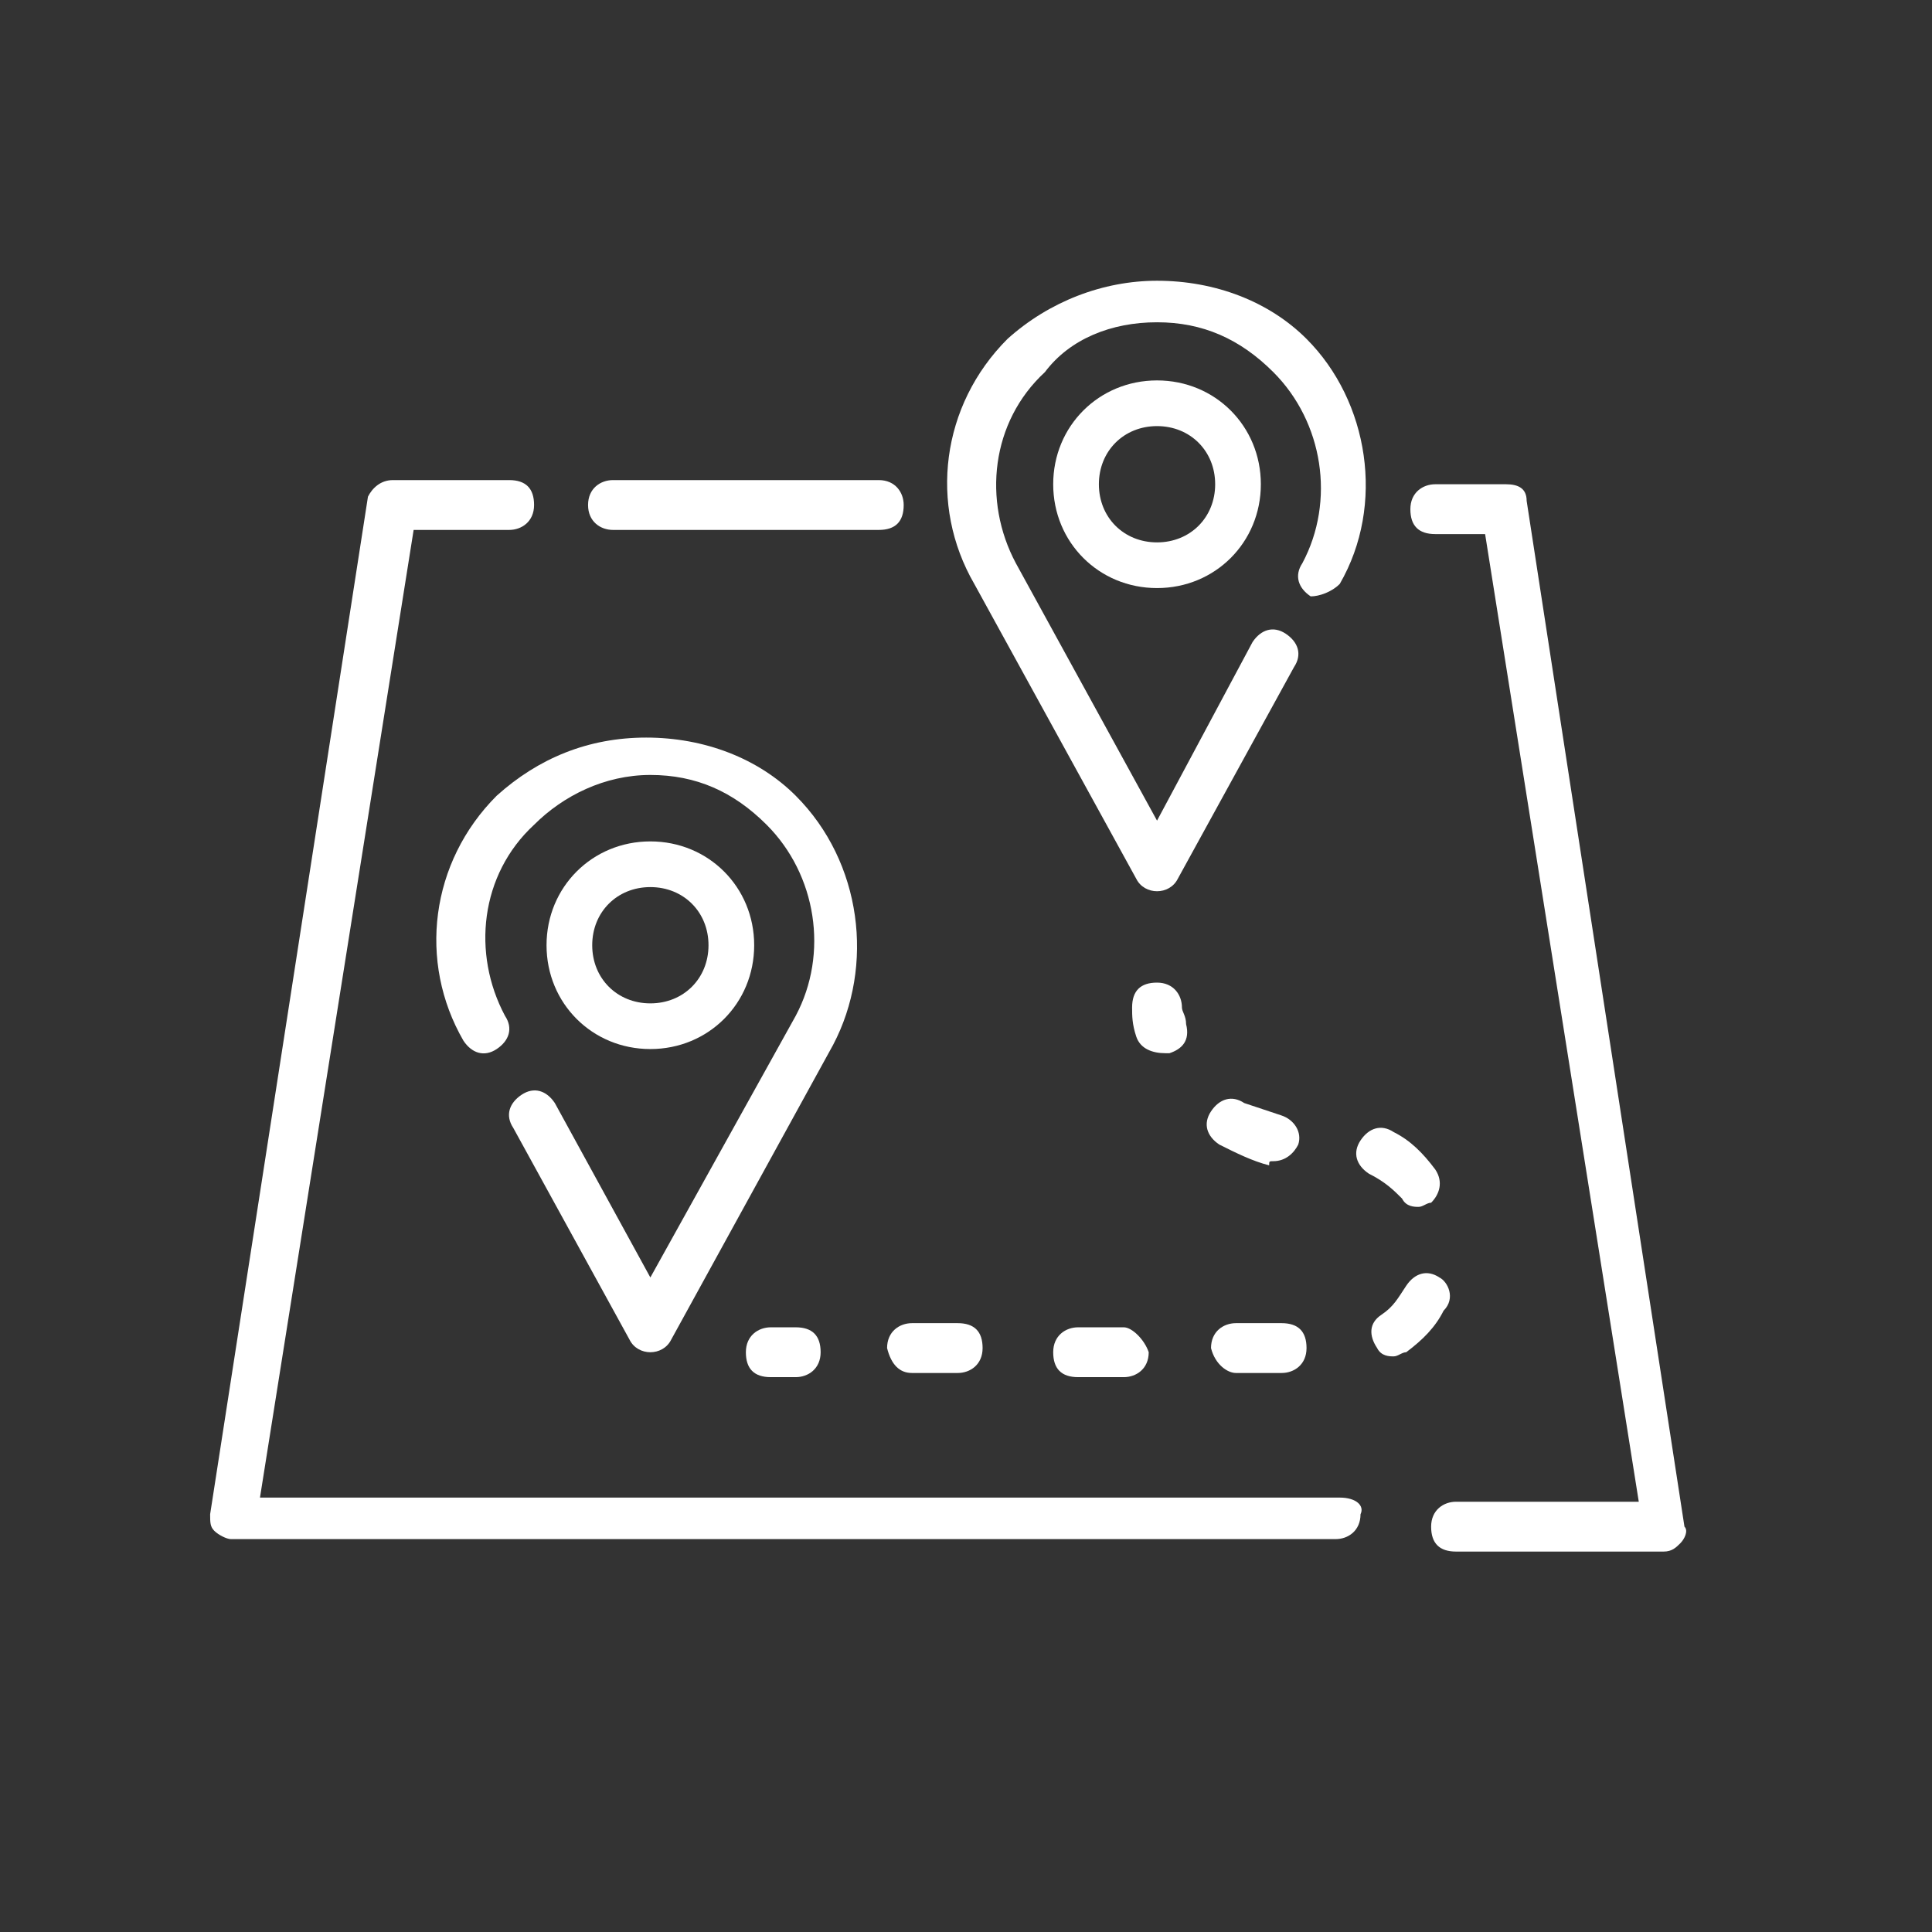
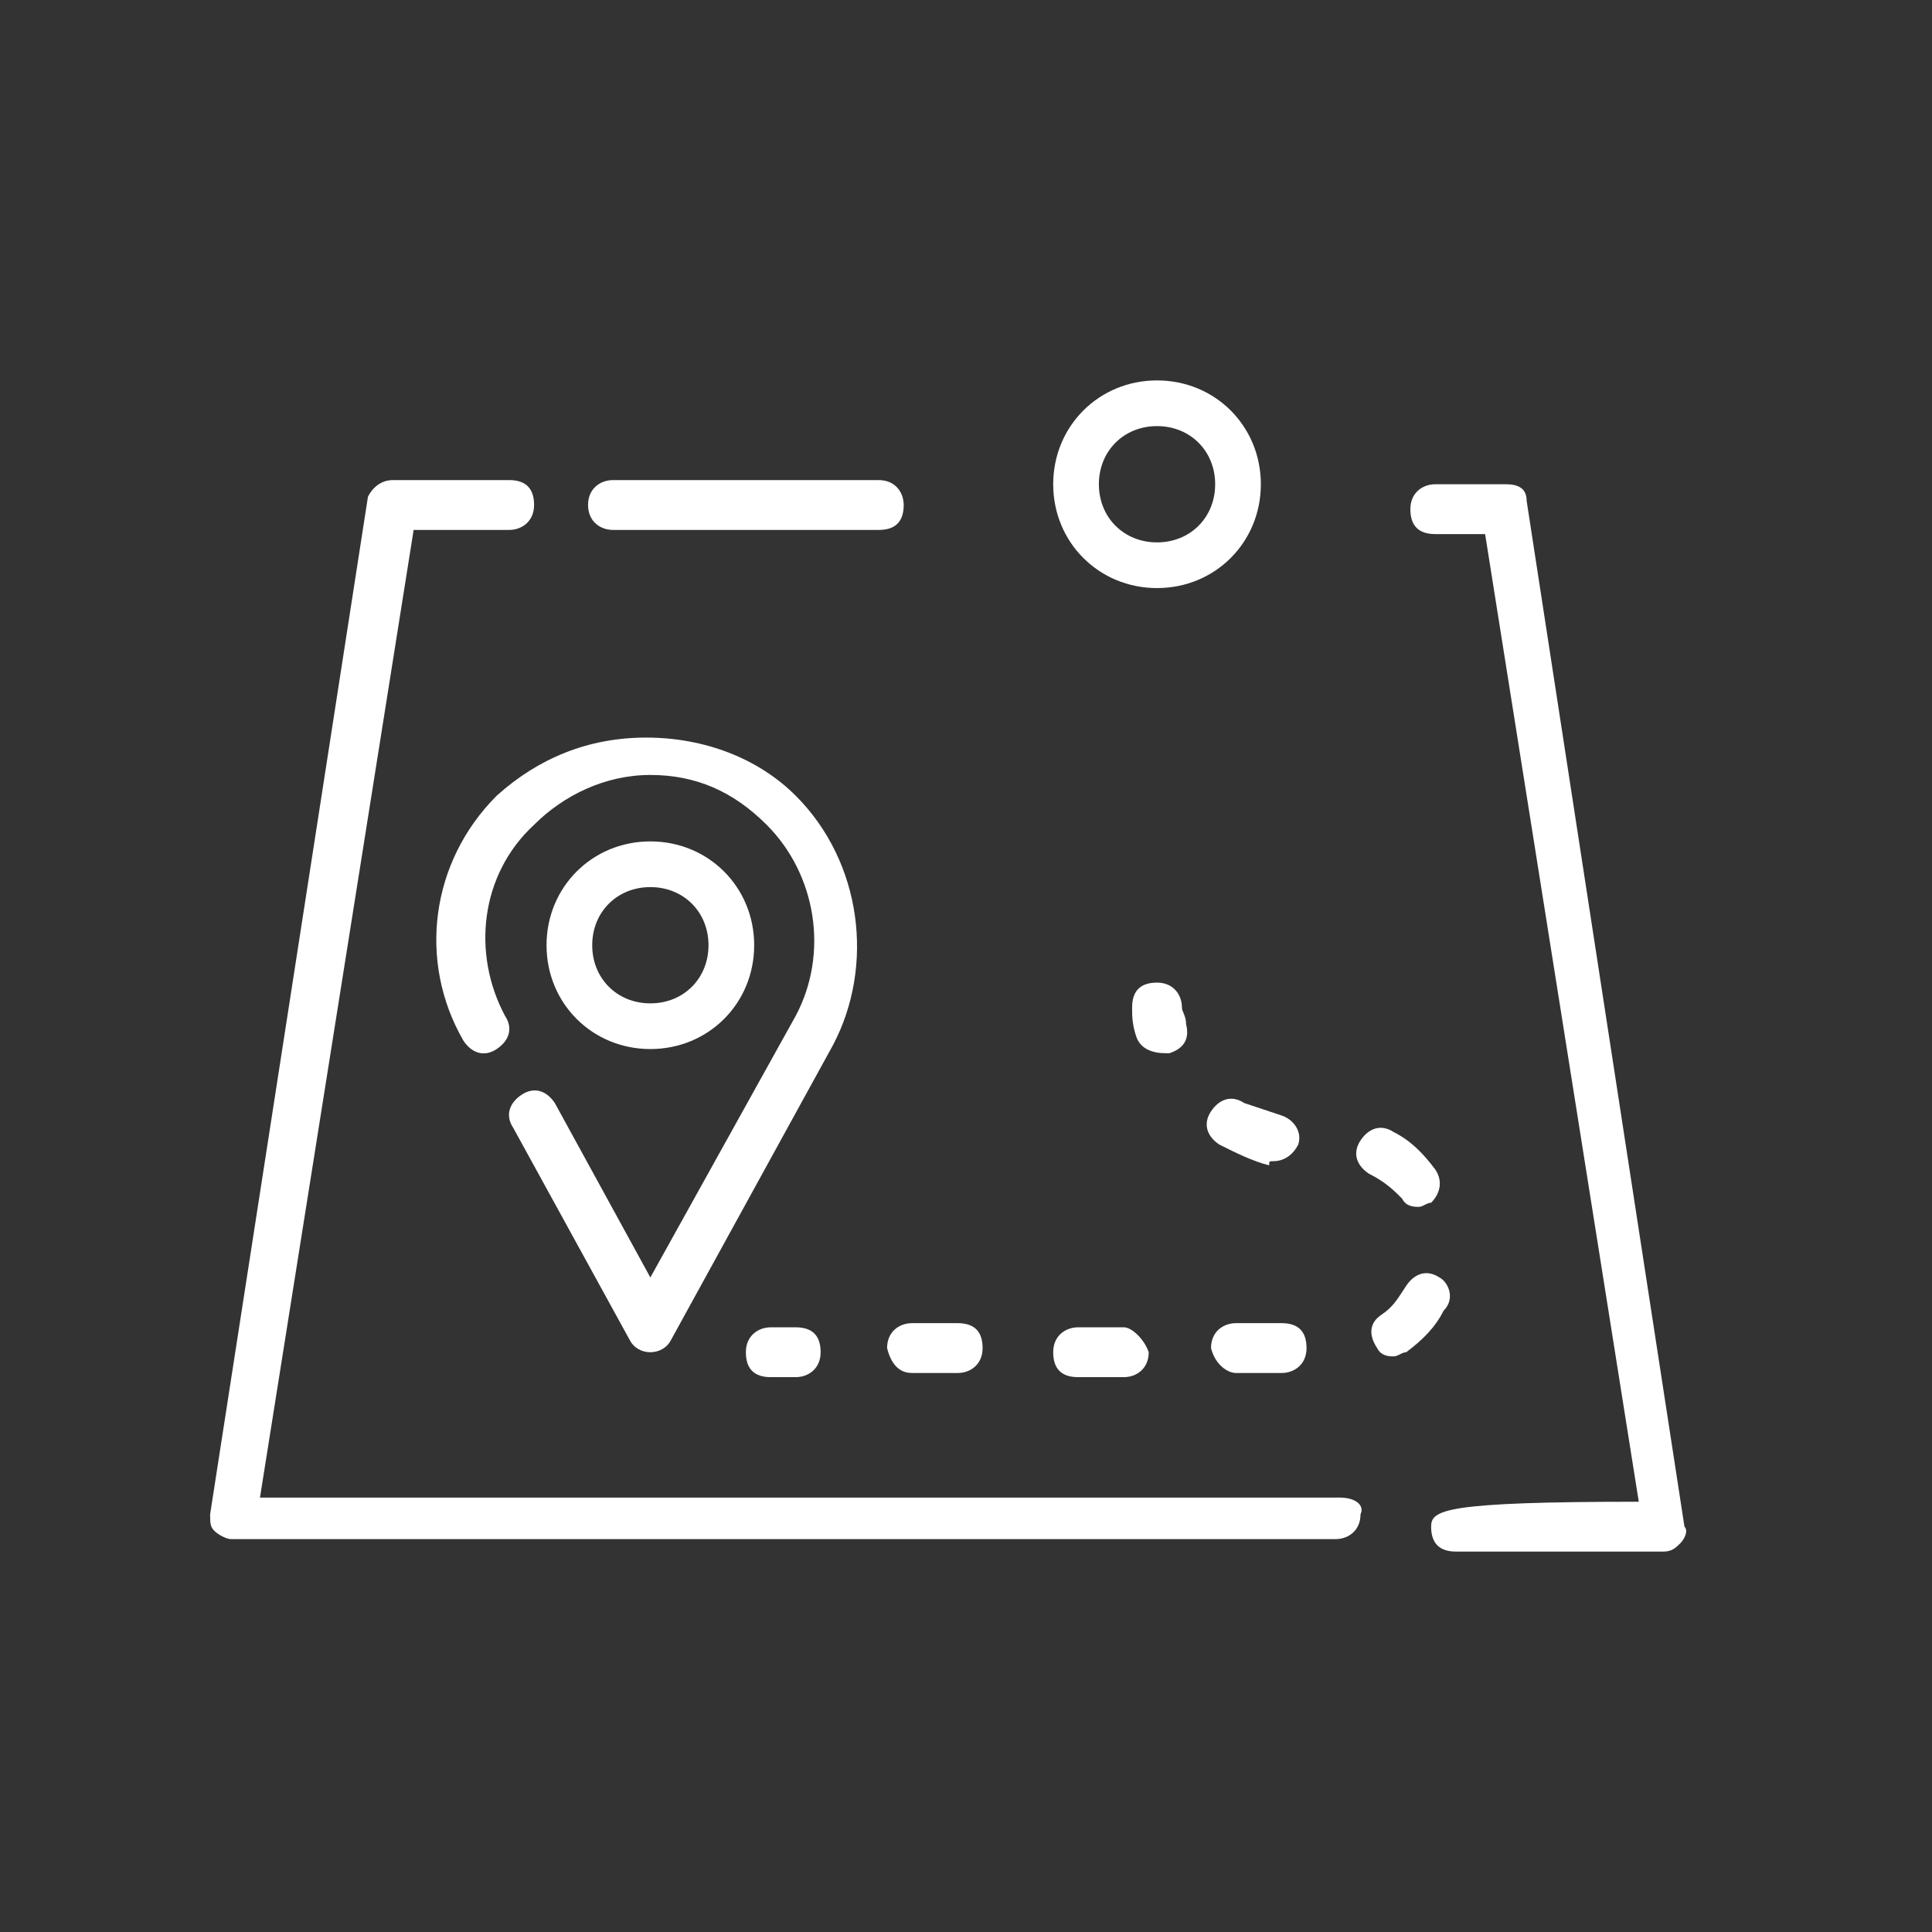
<svg xmlns="http://www.w3.org/2000/svg" width="1080" zoomAndPan="magnify" viewBox="0 0 810 810" height="1080" preserveAspectRatio="xMidYMid meet" version="1.0">
  <rect x="0" y="0" width="810" height="810" fill="#333333" stroke="none" />
  <path fill="#ffffff" d="M 333.605 333.609 C 317.938 317.941 295.301 309.234 270.926 309.234 C 246.547 309.234 225.652 317.941 208.242 333.609 C 180.383 361.469 175.16 403.258 194.312 436.34 C 197.793 441.562 203.02 443.305 208.242 439.82 C 213.465 436.34 215.207 431.117 211.723 425.895 C 197.793 399.773 201.277 366.691 223.914 345.797 C 236.102 333.609 253.512 324.906 272.664 324.906 C 291.816 324.906 307.488 331.867 321.418 345.797 C 342.312 366.691 347.535 399.773 333.605 425.895 L 272.664 535.586 L 232.617 462.457 C 229.137 457.234 223.914 455.492 218.688 458.977 C 213.465 462.457 211.723 467.68 215.207 472.906 L 263.961 561.703 C 265.699 565.188 269.184 566.93 272.664 566.93 C 276.148 566.93 279.629 565.188 281.371 561.703 L 349.277 438.082 C 366.688 405 361.465 361.469 333.605 333.609 Z M 333.605 333.609 " fill-opacity="1" fill-rule="nonzero" />
  <path fill="#ffffff" d="M 272.664 439.82 C 297.043 439.82 316.195 420.668 316.195 396.293 C 316.195 371.918 297.043 352.762 272.664 352.762 C 248.289 352.762 229.137 371.918 229.137 396.293 C 229.137 420.668 248.289 439.82 272.664 439.82 Z M 272.664 371.918 C 286.594 371.918 297.043 382.363 297.043 396.293 C 297.043 410.223 286.594 420.668 272.664 420.668 C 258.734 420.668 248.289 410.223 248.289 396.293 C 248.289 382.363 258.734 371.918 272.664 371.918 Z M 272.664 371.918 " fill-opacity="1" fill-rule="nonzero" />
-   <path fill="#ffffff" d="M 561.699 244.809 C 580.855 211.727 573.891 168.199 547.77 142.082 C 532.102 126.41 509.465 117.703 485.09 117.703 C 462.453 117.703 439.816 126.41 422.406 142.082 C 394.547 169.941 389.324 211.727 408.477 244.809 L 476.383 368.434 C 478.125 371.918 481.605 373.656 485.09 373.656 C 488.57 373.656 492.055 371.918 493.793 368.434 L 542.547 279.633 C 546.031 274.41 544.289 269.188 539.066 265.703 C 533.844 262.223 528.617 263.965 525.137 269.188 L 485.09 344.059 L 425.891 236.105 C 411.961 209.988 415.441 176.902 438.078 156.012 C 448.523 142.082 465.938 135.117 485.09 135.117 C 504.242 135.117 519.914 142.082 533.844 156.012 C 554.734 176.902 559.961 209.988 546.031 236.105 C 542.547 241.328 544.289 246.551 549.512 250.035 C 552.996 250.035 558.219 248.293 561.699 244.809 Z M 561.699 244.809 " fill-opacity="1" fill-rule="nonzero" />
  <path fill="#ffffff" d="M 441.559 203.023 C 441.559 227.398 460.711 246.551 485.09 246.551 C 509.465 246.551 528.617 227.398 528.617 203.023 C 528.617 178.645 509.465 159.492 485.09 159.492 C 460.711 159.492 441.559 178.645 441.559 203.023 Z M 509.465 203.023 C 509.465 216.953 499.02 227.398 485.09 227.398 C 471.16 227.398 460.711 216.953 460.711 203.023 C 460.711 189.094 471.16 178.645 485.09 178.645 C 499.02 178.645 509.465 189.094 509.465 203.023 Z M 509.465 203.023 " fill-opacity="1" fill-rule="nonzero" />
  <path fill="#ffffff" d="M 378.879 211.727 C 378.879 206.504 375.395 201.281 368.43 201.281 L 256.996 201.281 C 251.77 201.281 246.547 204.762 246.547 211.727 C 246.547 218.691 251.77 222.176 256.996 222.176 L 368.43 222.176 C 375.395 222.176 378.879 218.691 378.879 211.727 Z M 378.879 211.727 " fill-opacity="1" fill-rule="nonzero" />
  <path fill="#ffffff" d="M 561.699 627.871 L 108.996 627.871 L 173.418 222.176 L 213.465 222.176 C 218.688 222.176 223.914 218.691 223.914 211.727 C 223.914 204.762 220.43 201.281 213.465 201.281 L 164.711 201.281 C 159.488 201.281 156.008 204.762 154.266 208.246 L 88.102 634.836 C 88.102 638.316 88.102 640.059 89.84 641.797 C 91.582 643.539 95.066 645.281 96.805 645.281 L 559.961 645.281 C 565.184 645.281 570.406 641.797 570.406 634.836 C 572.148 631.352 568.664 627.871 561.699 627.871 Z M 561.699 627.871 " fill-opacity="1" fill-rule="nonzero" />
-   <path fill="#ffffff" d="M 640.055 209.988 C 640.055 204.762 636.57 203.023 631.348 203.023 L 601.746 203.023 C 596.523 203.023 591.301 206.504 591.301 213.469 C 591.301 220.434 594.781 223.918 601.746 223.918 L 622.641 223.918 L 687.066 629.609 L 610.453 629.609 C 605.23 629.609 600.008 633.094 600.008 640.059 C 600.008 647.023 603.488 650.504 610.453 650.504 L 697.512 650.504 C 700.996 650.504 702.734 648.762 704.477 647.023 C 706.219 645.281 707.961 641.797 706.219 640.059 Z M 640.055 209.988 " fill-opacity="1" fill-rule="nonzero" />
+   <path fill="#ffffff" d="M 640.055 209.988 C 640.055 204.762 636.57 203.023 631.348 203.023 L 601.746 203.023 C 596.523 203.023 591.301 206.504 591.301 213.469 C 591.301 220.434 594.781 223.918 601.746 223.918 L 622.641 223.918 L 687.066 629.609 C 605.23 629.609 600.008 633.094 600.008 640.059 C 600.008 647.023 603.488 650.504 610.453 650.504 L 697.512 650.504 C 700.996 650.504 702.734 648.762 704.477 647.023 C 706.219 645.281 707.961 641.797 706.219 640.059 Z M 640.055 209.988 " fill-opacity="1" fill-rule="nonzero" />
  <path fill="#ffffff" d="M 323.16 556.48 C 317.938 556.48 312.711 559.965 312.711 566.93 C 312.711 573.895 316.195 577.375 323.16 577.375 L 333.605 577.375 C 338.828 577.375 344.055 573.895 344.055 566.93 C 344.055 559.965 340.57 556.48 333.605 556.48 Z M 323.16 556.48 " fill-opacity="1" fill-rule="nonzero" />
  <path fill="#ffffff" d="M 533.844 486.832 C 539.066 486.832 542.547 483.352 544.289 479.871 C 546.031 474.645 542.547 469.422 537.324 467.68 C 532.102 465.941 526.879 464.199 521.652 462.457 C 516.43 458.977 511.207 460.715 507.723 465.941 C 504.242 471.164 505.984 476.387 511.207 479.871 C 518.172 483.352 525.137 486.832 532.102 488.574 C 532.102 486.832 532.102 486.832 533.844 486.832 Z M 533.844 486.832 " fill-opacity="1" fill-rule="nonzero" />
  <path fill="#ffffff" d="M 518.172 575.633 L 537.324 575.633 C 542.547 575.633 547.77 572.152 547.77 565.188 C 547.77 558.223 544.289 554.738 537.324 554.738 L 518.172 554.738 C 512.949 554.738 507.723 558.223 507.723 565.188 C 509.465 572.152 514.688 575.633 518.172 575.633 Z M 518.172 575.633 " fill-opacity="1" fill-rule="nonzero" />
  <path fill="#ffffff" d="M 587.82 502.504 C 589.559 505.988 593.043 505.988 594.781 505.988 C 596.523 505.988 598.266 504.246 600.008 504.246 C 603.488 500.762 605.23 495.539 601.746 490.316 C 596.523 483.352 591.301 478.129 584.336 474.645 C 579.113 471.164 573.891 472.906 570.406 478.129 C 566.926 483.352 568.664 488.574 573.891 492.059 C 580.855 495.539 584.336 499.023 587.82 502.504 Z M 587.82 502.504 " fill-opacity="1" fill-rule="nonzero" />
  <path fill="#ffffff" d="M 603.488 535.586 C 598.266 532.105 593.043 533.844 589.559 539.07 C 586.078 544.293 584.336 547.773 579.113 551.258 C 573.891 554.738 573.891 559.965 577.371 565.188 C 579.113 568.668 582.594 568.668 584.336 568.668 C 586.078 568.668 587.82 566.93 589.559 566.93 C 596.523 561.703 601.746 556.48 605.23 549.516 C 610.453 544.293 606.973 537.328 603.488 535.586 Z M 603.488 535.586 " fill-opacity="1" fill-rule="nonzero" />
  <path fill="#ffffff" d="M 382.359 575.633 L 401.512 575.633 C 406.734 575.633 411.961 572.152 411.961 565.188 C 411.961 558.223 408.477 554.738 401.512 554.738 L 382.359 554.738 C 377.137 554.738 371.914 558.223 371.914 565.188 C 373.652 572.152 377.137 575.633 382.359 575.633 Z M 382.359 575.633 " fill-opacity="1" fill-rule="nonzero" />
  <path fill="#ffffff" d="M 471.16 556.48 L 452.008 556.48 C 446.781 556.48 441.559 559.965 441.559 566.93 C 441.559 573.895 445.043 577.375 452.008 577.375 L 471.16 577.375 C 476.383 577.375 481.605 573.895 481.605 566.93 C 479.867 561.703 474.641 556.48 471.16 556.48 Z M 471.16 556.48 " fill-opacity="1" fill-rule="nonzero" />
  <path fill="#ffffff" d="M 488.57 441.562 C 490.312 441.562 490.312 441.562 490.312 441.562 C 495.535 439.82 499.02 436.34 497.277 429.375 C 497.277 425.895 495.535 424.152 495.535 422.41 C 495.535 417.188 492.055 411.965 485.09 411.965 C 478.125 411.965 474.641 415.445 474.641 422.41 C 474.641 425.895 474.641 429.375 476.383 434.598 C 478.125 439.82 483.348 441.562 488.57 441.562 Z M 488.57 441.562 " fill-opacity="1" fill-rule="nonzero" />
</svg>